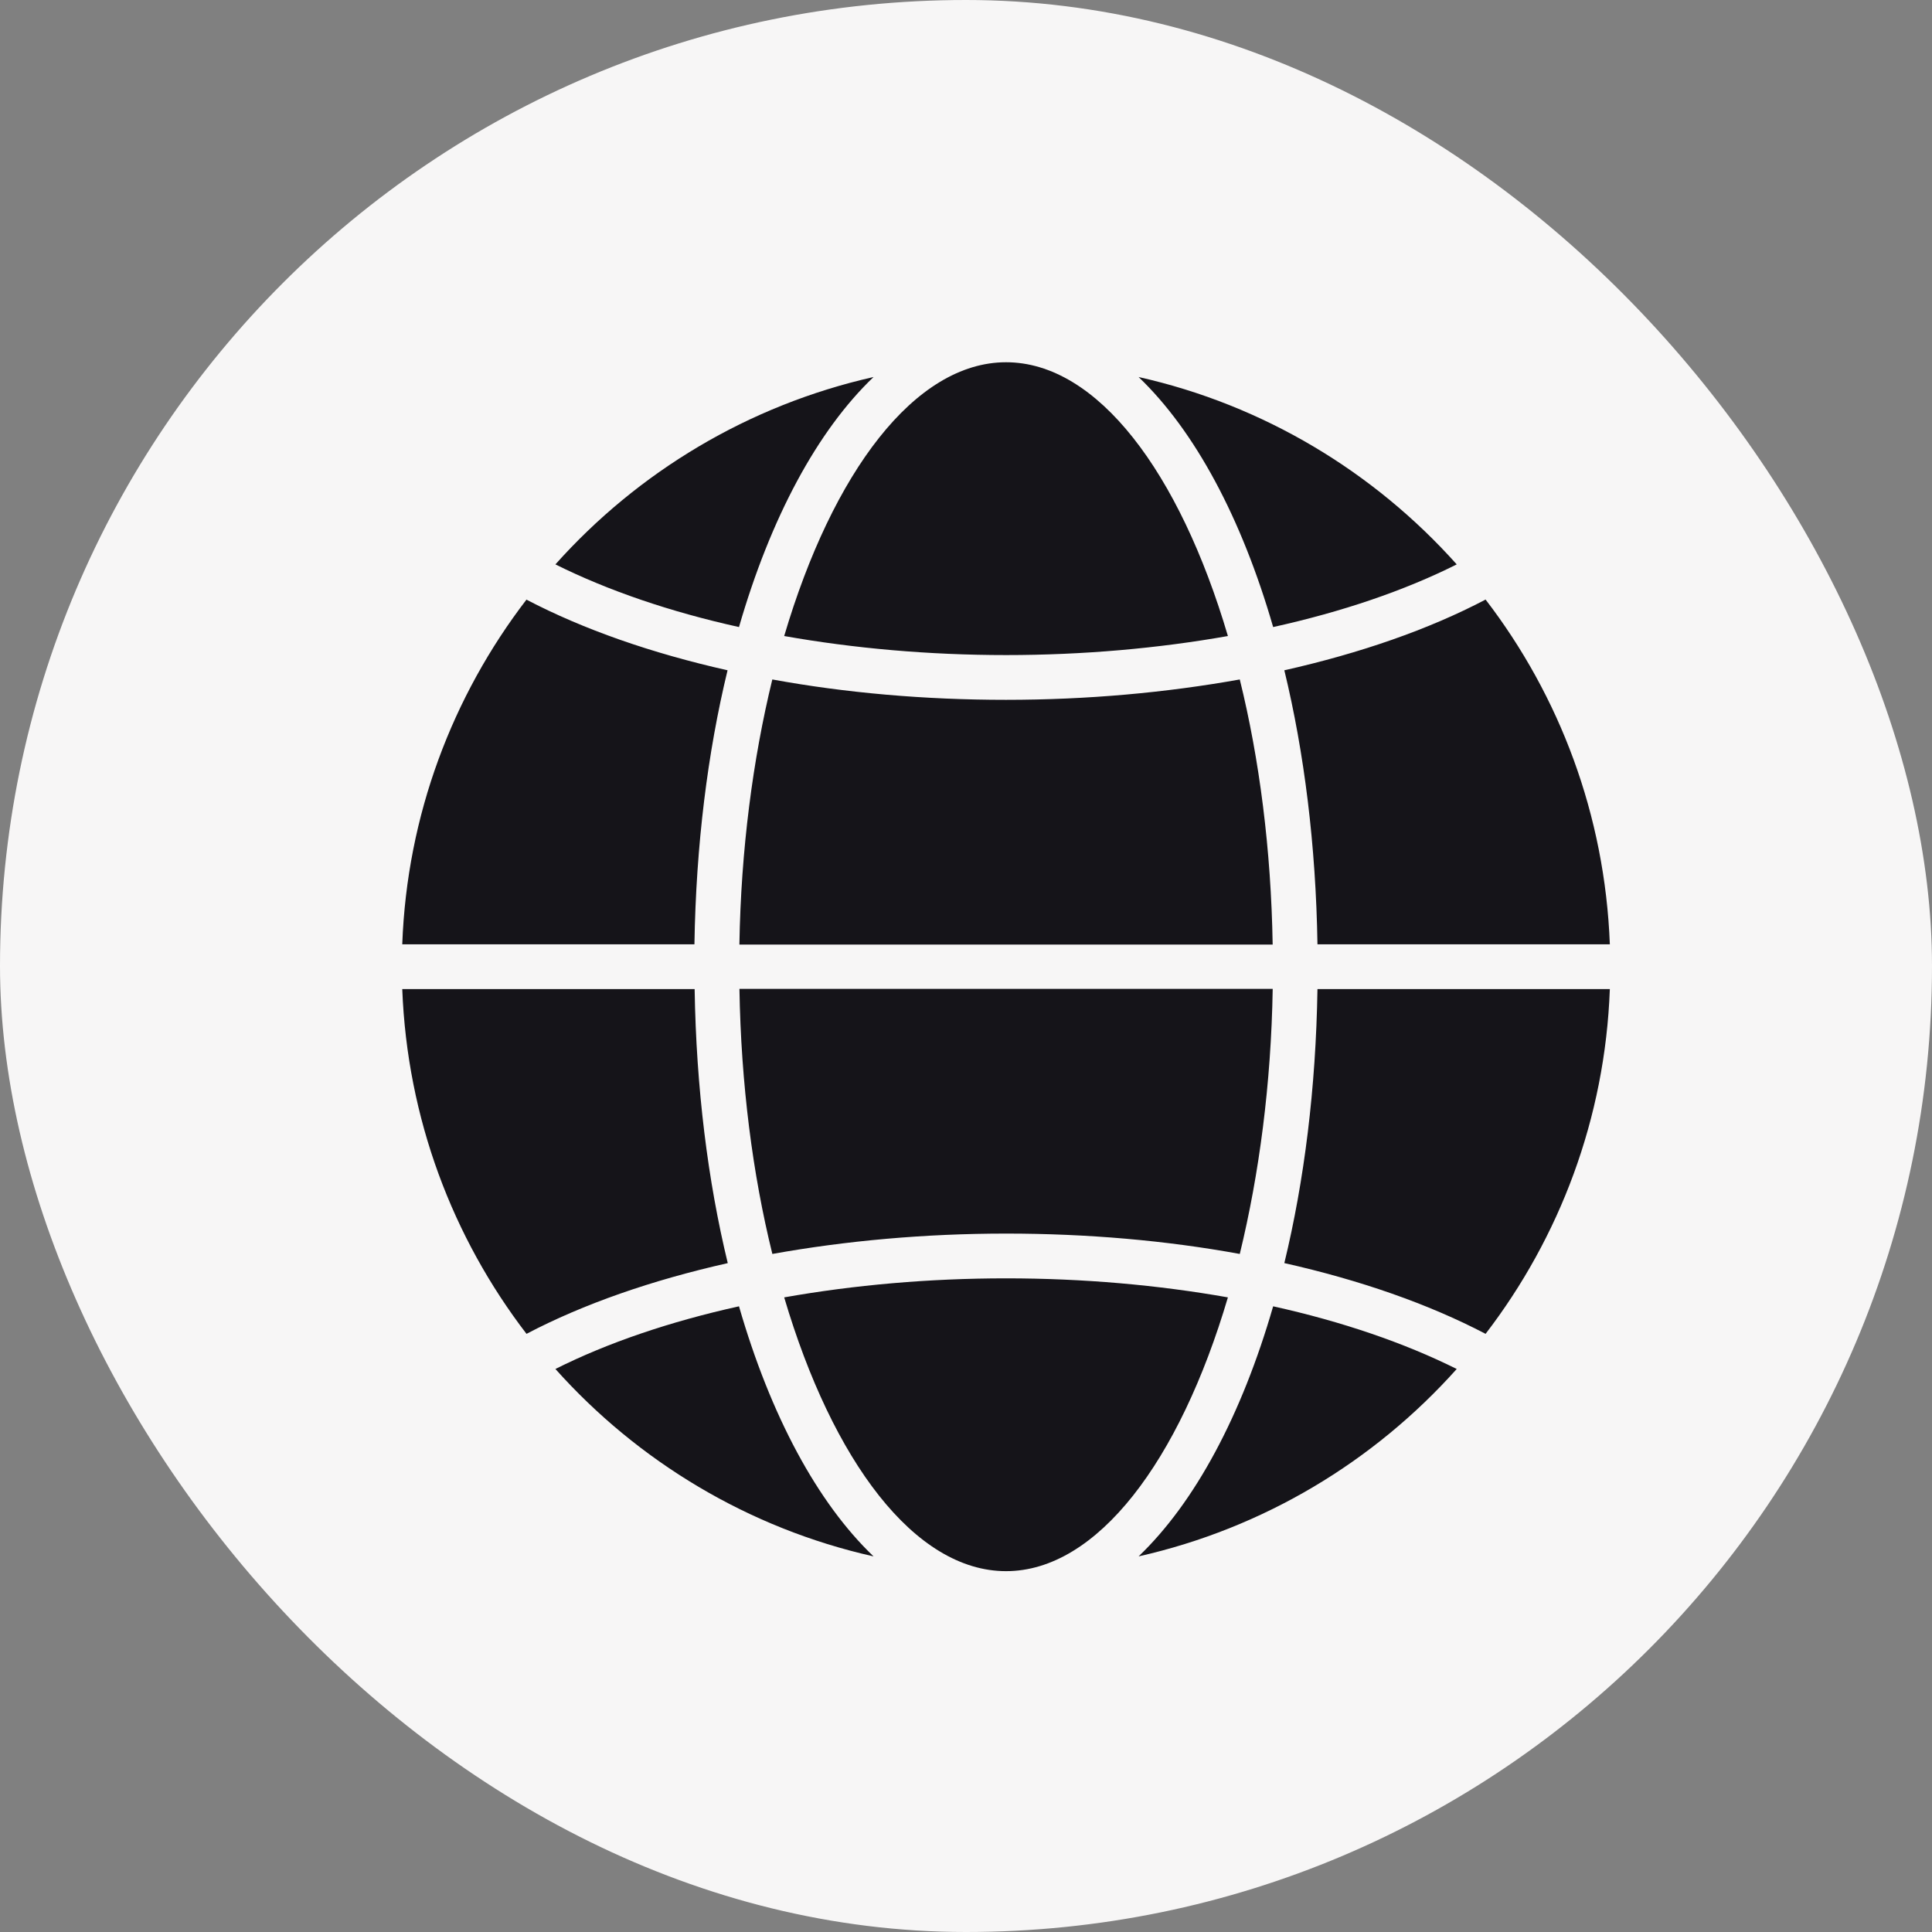
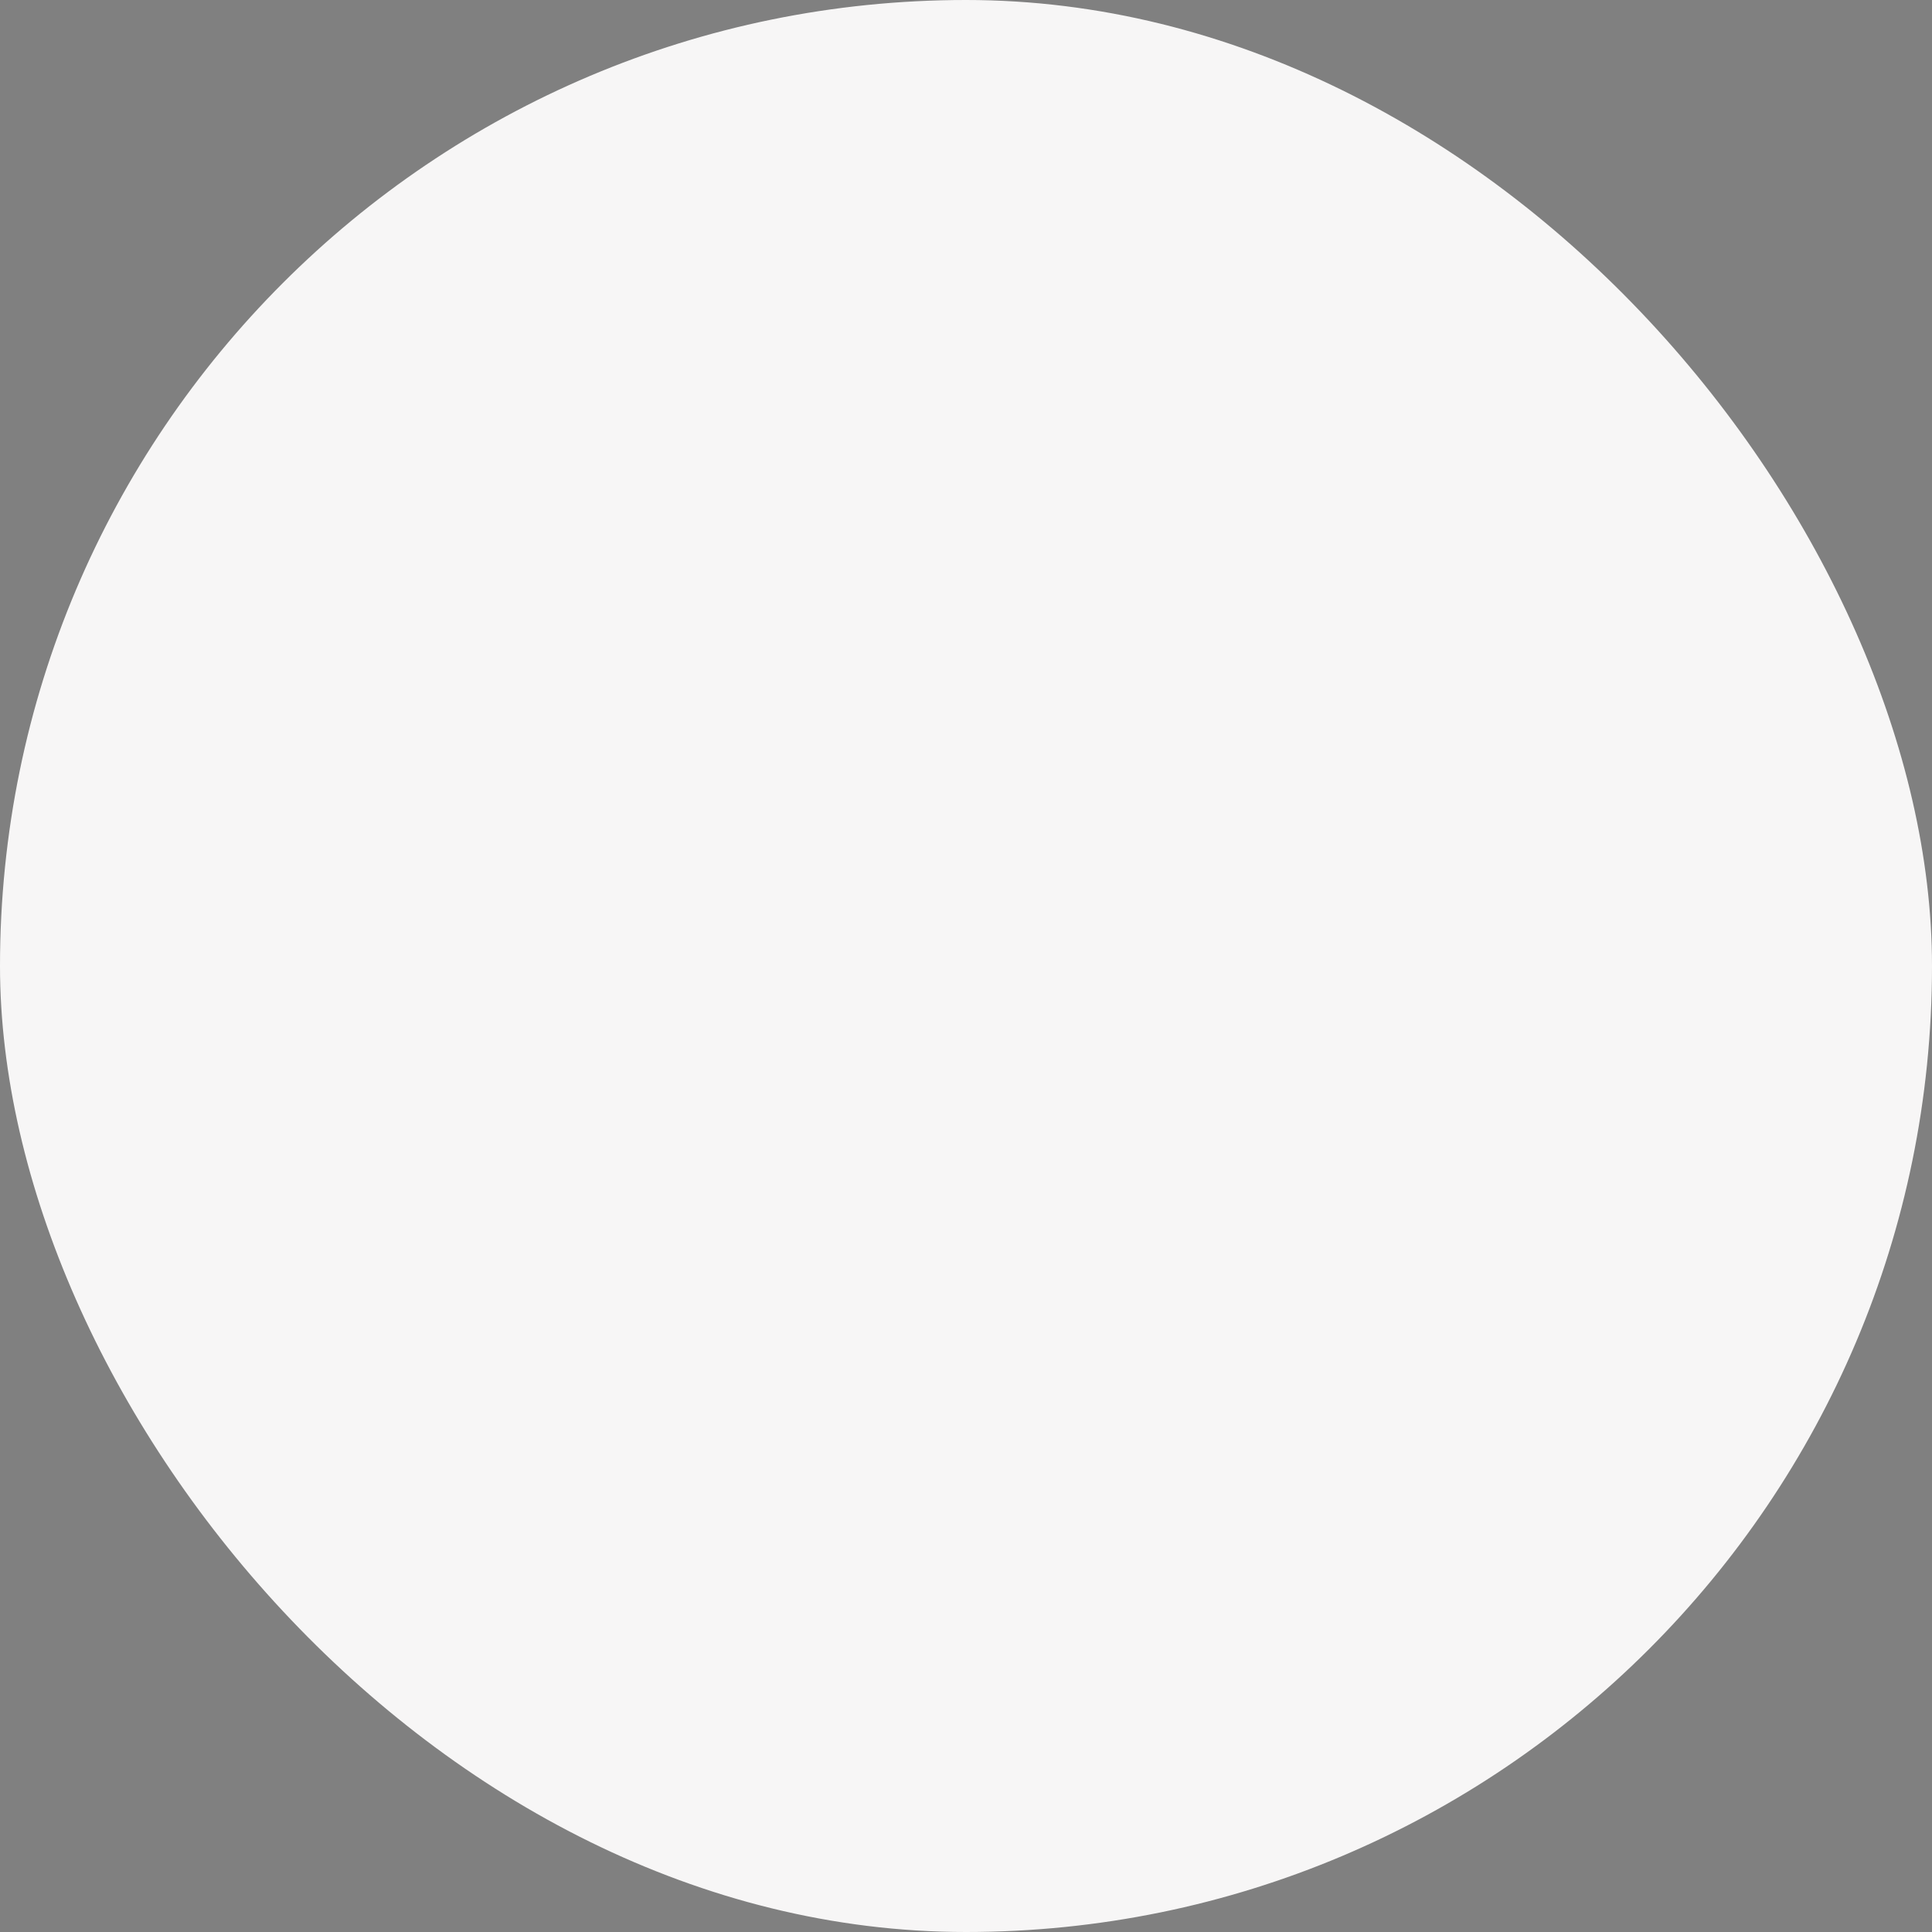
<svg xmlns="http://www.w3.org/2000/svg" width="48" height="48" viewBox="0 0 48 48" fill="none">
  <rect x="0" y="0" width="48" height="48" fill="#808080" stroke="none" />
  <rect width="48" height="48" rx="24" fill="#F7F6F6" />
-   <path d="M24.995 39.035C22.726 39.035 20.685 36.298 19.483 32.233C21.213 31.927 23.077 31.76 24.995 31.76C26.914 31.76 28.778 31.927 30.507 32.233C29.306 36.299 27.259 39.035 24.995 39.035ZM24.995 30.648C22.976 30.648 21.018 30.826 19.189 31.154C18.699 29.174 18.41 26.932 18.371 24.568H31.62C31.581 26.926 31.286 29.168 30.802 31.154C28.978 30.82 27.015 30.648 24.996 30.648H24.995ZM9.994 24.574H17.258C17.297 27.032 17.586 29.341 18.081 31.382C16.201 31.805 14.5 32.394 13.081 33.139C11.246 30.748 10.117 27.789 9.994 24.574ZM13.076 14.896C14.5 15.641 16.196 16.23 18.076 16.653C17.581 18.695 17.292 20.997 17.253 23.461H9.994C10.111 20.246 11.246 17.287 13.081 14.896L13.076 14.896ZM24.995 9C27.264 9 29.306 11.736 30.507 15.802C28.777 16.108 26.914 16.275 24.995 16.275C23.076 16.275 21.213 16.108 19.483 15.802C20.685 11.736 22.731 9 24.995 9ZM24.995 17.387C27.014 17.387 28.972 17.209 30.802 16.881C31.291 18.861 31.58 21.103 31.619 23.467H18.37C18.409 21.108 18.704 18.867 19.188 16.881C21.012 17.215 22.976 17.387 24.995 17.387H24.995ZM39.996 23.461H32.732C32.693 21.003 32.404 18.694 31.909 16.653C33.789 16.23 35.491 15.641 36.909 14.896C38.745 17.287 39.874 20.246 39.996 23.461ZM32.732 24.573H39.996C39.879 27.788 38.745 30.747 36.909 33.139C35.485 32.394 33.789 31.804 31.909 31.381C32.404 29.34 32.693 27.038 32.732 24.573ZM36.192 14.022C34.885 14.678 33.339 15.201 31.631 15.579C30.847 12.865 29.684 10.702 28.288 9.367C31.392 10.062 34.14 11.725 36.192 14.022ZM21.703 9.367C20.306 10.702 19.144 12.865 18.36 15.579C16.652 15.201 15.106 14.673 13.799 14.022C15.851 11.725 18.593 10.068 21.703 9.367ZM13.799 34.012C15.106 33.356 16.652 32.833 18.36 32.455C19.144 35.169 20.306 37.333 21.703 38.668C18.599 37.972 15.851 36.309 13.799 34.012ZM28.288 38.668C29.684 37.333 30.847 35.169 31.631 32.455C33.339 32.833 34.885 33.361 36.192 34.012C34.139 36.309 31.397 37.967 28.288 38.668Z" fill="#151419" />
</svg>